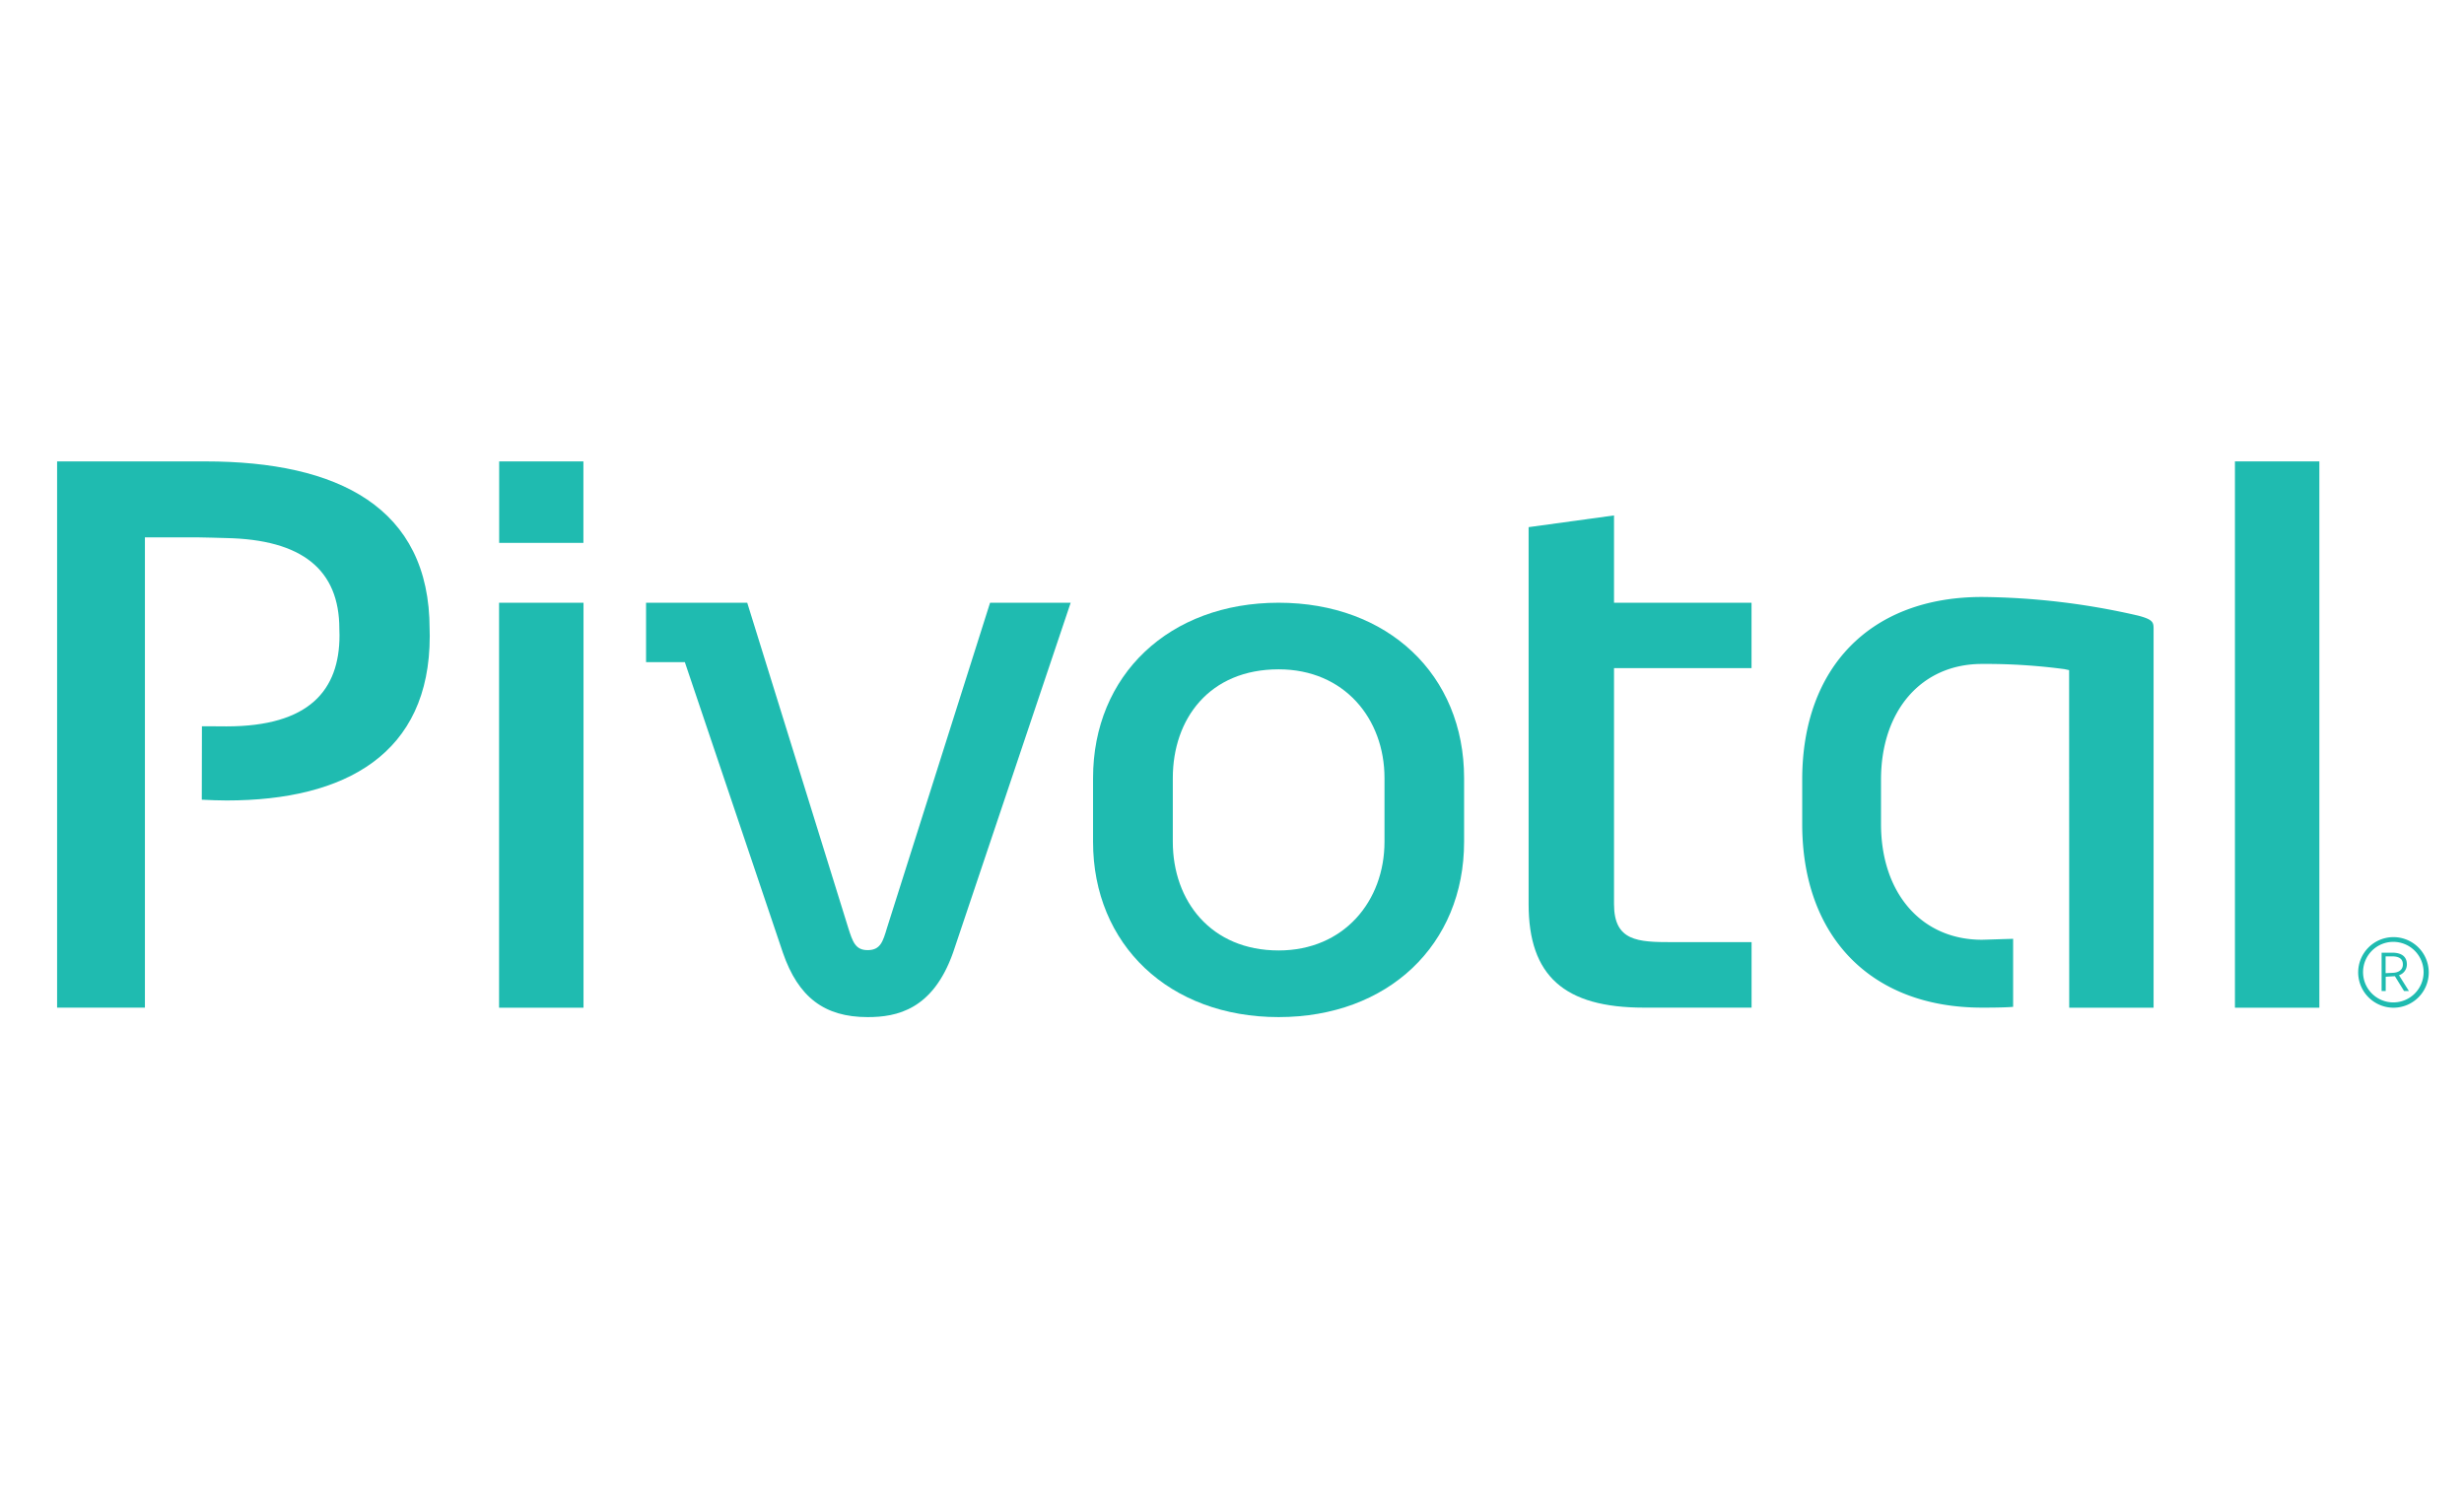
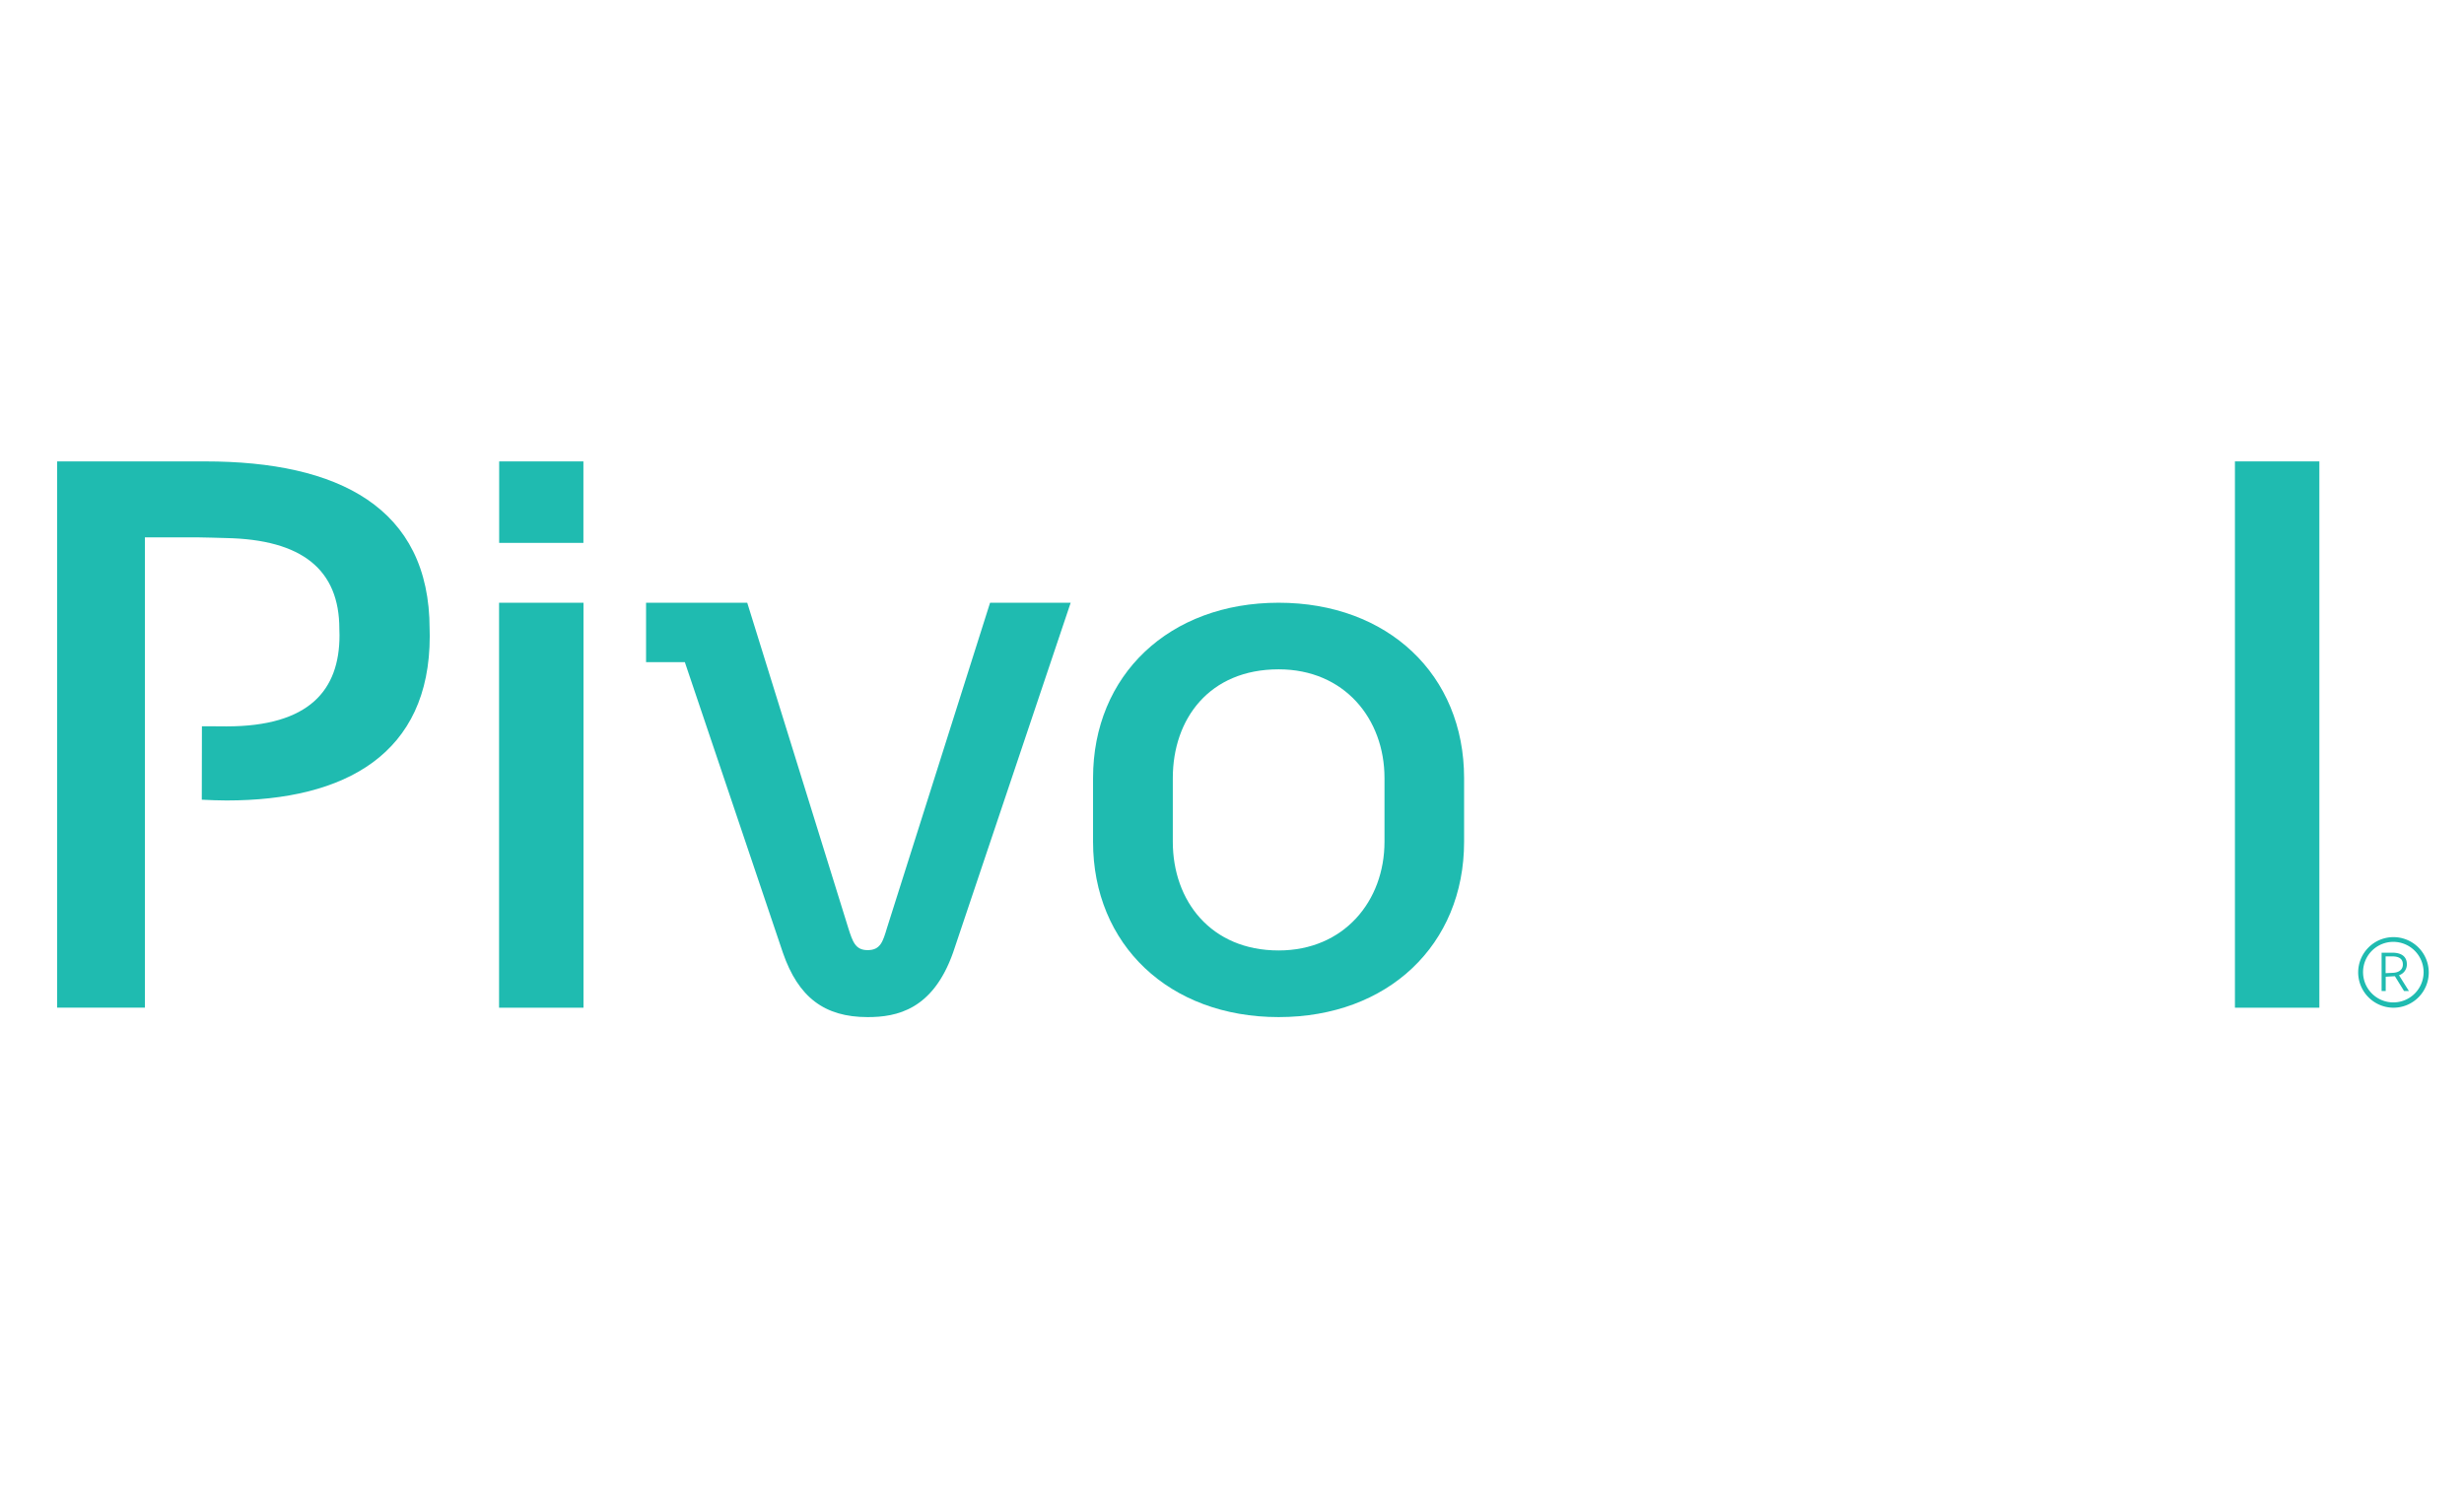
<svg xmlns="http://www.w3.org/2000/svg" id="Layer_1" data-name="Layer 1" viewBox="0 0 400 245">
  <defs>
    <style>.cls-1{fill:none;}.cls-2{isolation:isolate;}.cls-3{fill:#1fbbb0;}</style>
  </defs>
  <title>Pivotal</title>
  <rect class="cls-1" x="-78.727" y="10.65" width="543.243" height="224.79" />
  <g class="cls-2">
    <path class="cls-3" d="M94.709,88.131H81.033v-13.231H94.709Zm.017,75.453H81.017V97.843H94.726Z" />
    <path class="cls-3" d="M173.811,97.843l-19.09,56.788c-3.282,9.287-9.133,10.478-13.868,10.478-7.034,0-11.269-3.232-13.764-10.461l-15.913-47.159h-6.297v-9.645h16.425l16.4,52.79c.716,2.253,1.158,3.602,3.148,3.602,2.066,0,2.474-1.37,3.14-3.602l16.733-52.79Z" />
    <path class="cls-3" d="M207.569,97.843c17.741,0,30.109,11.702,30.109,28.469v10.328c0,16.745-12.369,28.468-30.109,28.468-17.733,0-30.126-11.723-30.126-28.468V126.312c0-16.767,12.394-28.469,30.126-28.469m0,56.446c10.611,0,17.187-8.025,17.187-17.649V126.312c0-9.633-6.518-17.658-17.187-17.658-11.236,0-17.179,8.025-17.179,17.658v10.328c0,9.624,6.201,17.649,17.179,17.649" />
-     <path class="cls-3" d="M347.122,99.942a116.804,116.804,0,0,0-25.387-3.032c-17.999,0-29.169,11.353-29.169,29.651v7.204c0,18.282,11.169,29.806,29.169,29.806.416,0,3.615.012,5.072-.129V152.406c-.554,0-4.664.146-5.072.146-9.791,0-16.375-7.55-16.375-18.786v-7.204c0-11.236,6.584-18.782,16.375-18.782a96.177,96.177,0,0,1,13.426.845l.733.158.017,54.801h13.697V102.22c0-1.17,0-1.62-2.486-2.278" />
    <rect class="cls-3" x="362.814" y="74.9" width="13.705" height="88.684" />
    <path class="cls-3" d="M33.324,74.9H9.27v88.671H23.525V87.227h8.358c1.774.013,3.286.088,4.802.117,12.356.238,18.403,5.139,18.403,14.747,0,.387.025.641.025,1.041,0,8.887-4.881,14.784-18.353,14.784-1.287,0-2.611-.029-3.981-.017.004,3.398-.013,9.703-.021,11.919,1.391.067,2.69.125,4.023.125,19.332,0,32.983-7.6,32.983-26.678,0-.375-.021-.766-.021-1.149,0-19.774-14.871-27.215-36.419-27.215" />
-     <path class="cls-3" d="M262.016,83.671V97.843h22.322v10.619H262.016V146.768c0,6.009,3.839,6.172,9.403,6.172H284.346v10.632H266.855c-12.935,0-18.703-5.177-18.703-16.804V85.574Z" />
  </g>
  <path class="cls-3" d="M382.821,157.835a5.729,5.729,0,1,1,5.73,5.749A5.745,5.745,0,0,1,382.821,157.835Zm5.731-4.941a4.915,4.915,0,1,0,4.891,4.923A4.924,4.924,0,0,0,388.551,152.894Zm-1.262,7.982h-.666v-6.223h1.752c1.578,0,2.349.721,2.349,1.882a1.831,1.831,0,0,1-1.279,1.775l1.611,2.566h-.788l-1.489-2.408-1.49.088Zm1.122-2.953c1.034-.035,1.664-.528,1.664-1.354,0-.879-.56-1.318-1.751-1.318h-1.051v2.725Z" />
</svg>